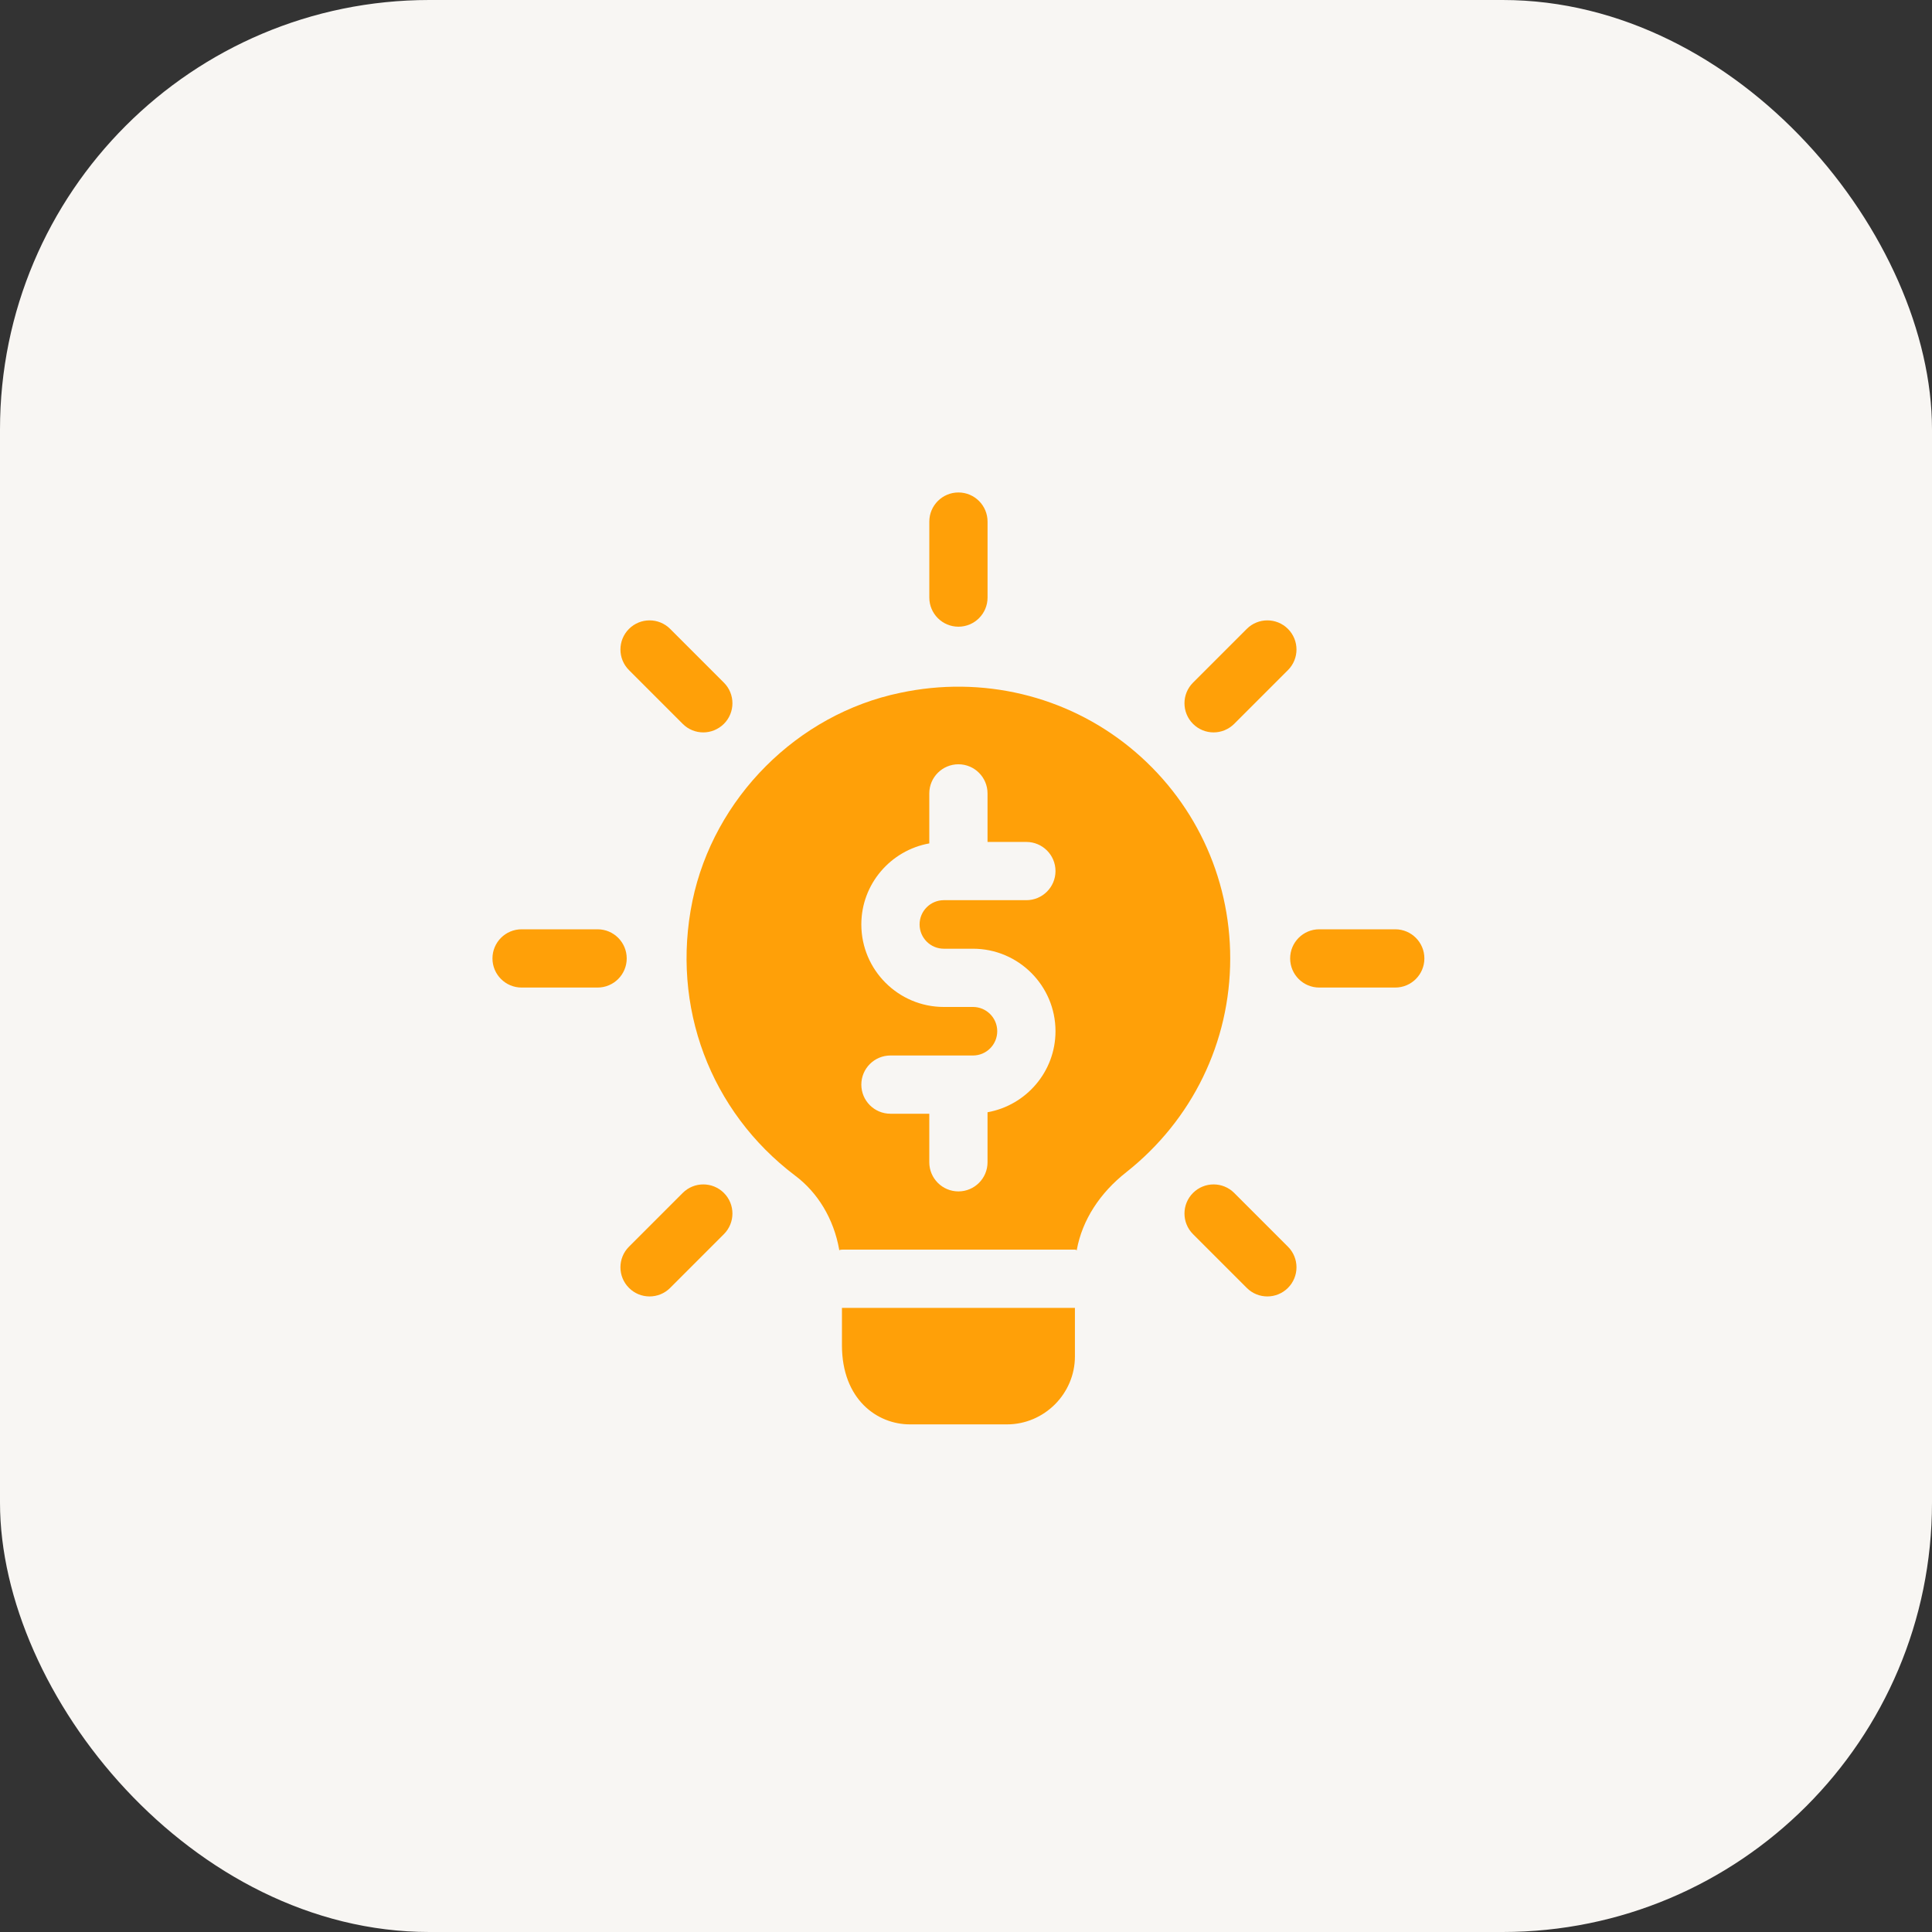
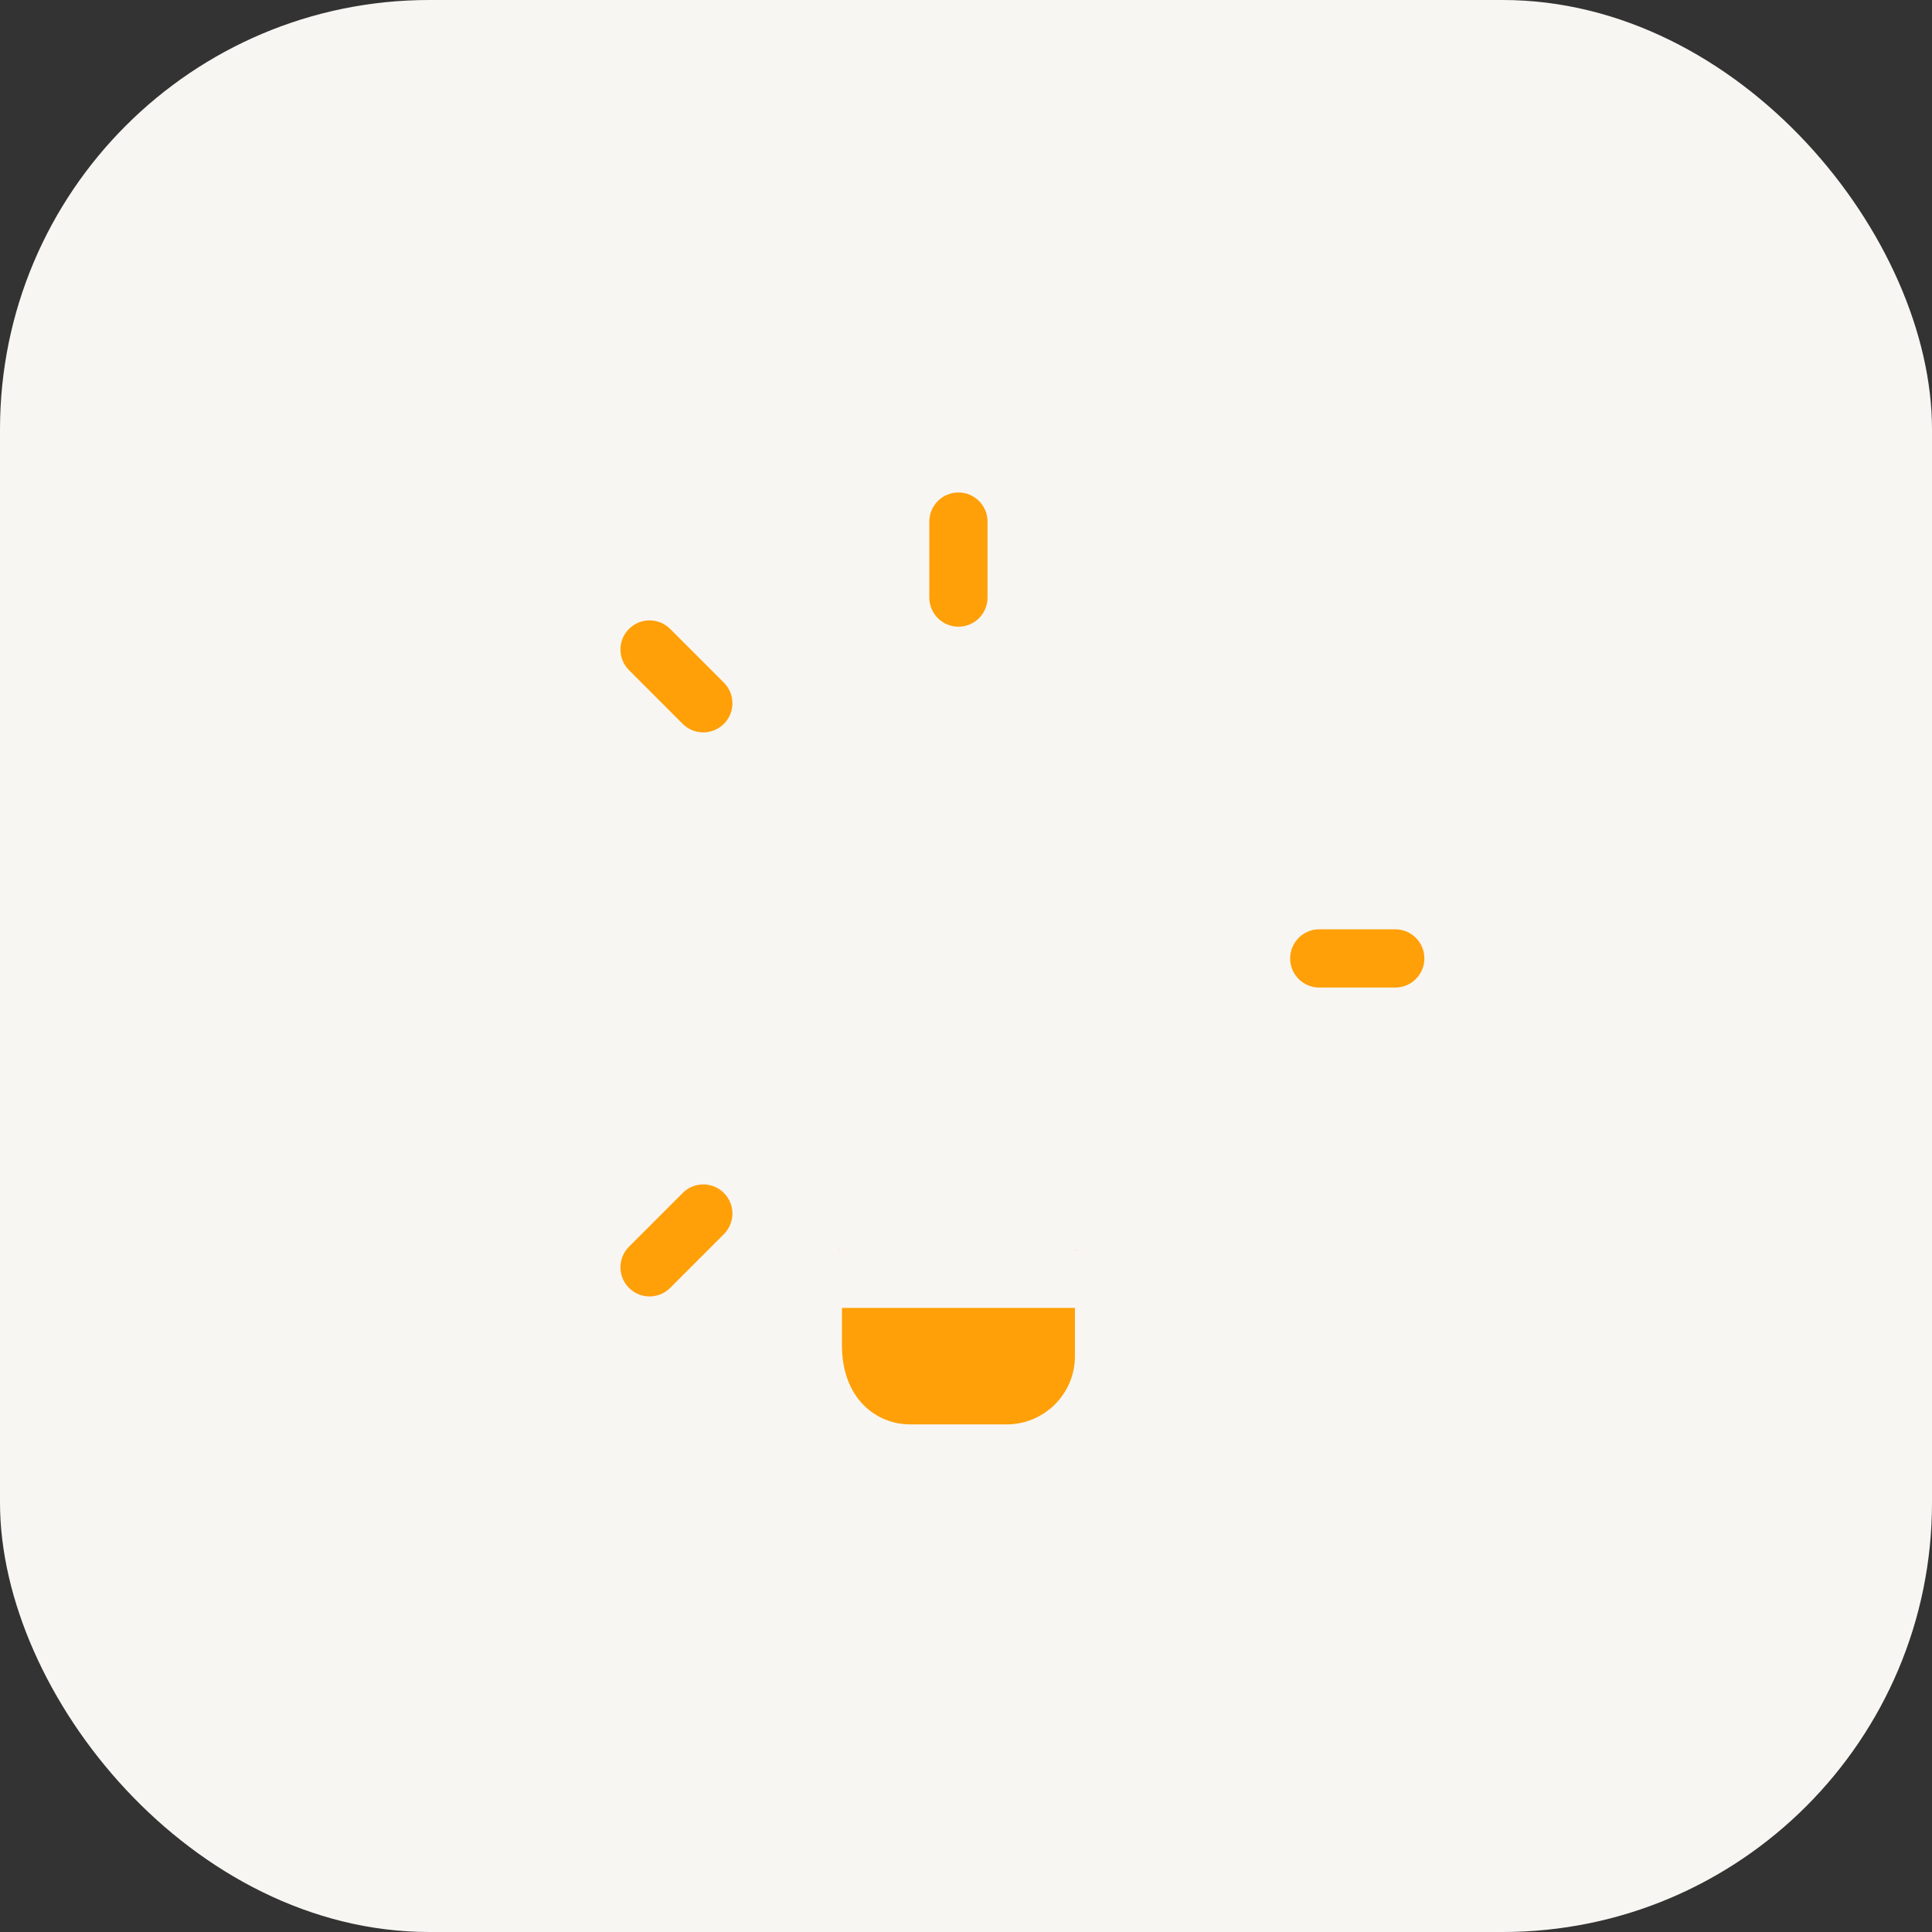
<svg xmlns="http://www.w3.org/2000/svg" width="90" height="90" viewBox="0 0 90 90" fill="none">
  <rect x="0" y="0" width="90" height="90" fill="#333333" stroke="none" />
  <g id="financial_icon">
    <rect id="Rectangle 13" width="90" height="90" rx="20" fill="#F8F6F3" />
    <g id="success 1" clip-path="url(#clip0_689_10043)">
      <path id="Vector" d="M44.648 29.194C43.899 29.194 43.291 28.586 43.291 27.837V24.298C43.291 23.549 43.899 22.941 44.648 22.941C45.397 22.941 46.004 23.549 46.004 24.298V27.837C46.004 28.586 45.397 29.194 44.648 29.194Z" fill="#FFA008" />
-       <path id="Vector_2" d="M56.534 34.118C56.187 34.118 55.839 33.986 55.575 33.72C55.045 33.19 55.045 32.331 55.575 31.801L58.079 29.297C58.609 28.767 59.468 28.767 59.998 29.297C60.528 29.827 60.528 30.686 59.998 31.216L57.494 33.72C57.228 33.984 56.881 34.118 56.534 34.118Z" fill="#FFA008" />
      <path id="Vector_3" d="M64.996 46.004H61.456C60.707 46.004 60.1 45.396 60.1 44.647C60.1 43.898 60.707 43.29 61.456 43.29H64.996C65.745 43.29 66.353 43.898 66.353 44.647C66.353 45.396 65.745 46.004 64.996 46.004Z" fill="#FFA008" />
-       <path id="Vector_4" d="M59.037 60.393C58.69 60.393 58.343 60.261 58.079 59.995L55.575 57.491C55.045 56.961 55.045 56.102 55.575 55.572C56.105 55.042 56.964 55.042 57.494 55.572L59.998 58.076C60.528 58.606 60.528 59.465 59.998 59.995C59.732 60.261 59.385 60.393 59.037 60.393Z" fill="#FFA008" />
      <path id="Vector_5" d="M30.259 60.393C29.911 60.393 29.564 60.261 29.3 59.995C28.77 59.465 28.77 58.606 29.3 58.076L31.803 55.572C32.333 55.042 33.192 55.042 33.722 55.572C34.252 56.102 34.252 56.961 33.722 57.491L31.219 59.995C30.953 60.261 30.606 60.393 30.259 60.393Z" fill="#FFA008" />
-       <path id="Vector_6" d="M27.838 46.004H24.298C23.549 46.004 22.941 45.396 22.941 44.647C22.941 43.898 23.549 43.29 24.298 43.29H27.838C28.587 43.29 29.195 43.898 29.195 44.647C29.195 45.396 28.587 46.004 27.838 46.004Z" fill="#FFA008" />
      <path id="Vector_7" d="M32.762 34.118C32.415 34.118 32.067 33.986 31.803 33.72L29.3 31.216C28.77 30.686 28.77 29.827 29.3 29.297C29.83 28.767 30.689 28.767 31.219 29.297L33.722 31.801C34.252 32.331 34.252 33.19 33.722 33.72C33.455 33.984 33.109 34.118 32.762 34.118Z" fill="#FFA008" />
      <path id="Vector_8" d="M50.074 60.926V63.187C50.074 64.924 48.645 66.353 46.908 66.353H42.386C40.867 66.353 39.221 65.195 39.221 62.663V60.926H50.074Z" fill="#FFA008" />
-       <path id="Vector_9" d="M52.623 34.807C49.657 32.401 45.75 31.461 41.933 32.275C37.14 33.27 33.251 37.176 32.256 41.97C31.243 46.89 33.088 51.774 37.031 54.758C38.099 55.554 38.84 56.784 39.093 58.213V58.231C39.13 58.213 39.184 58.213 39.22 58.213H50.073C50.109 58.213 50.127 58.213 50.163 58.231V58.213C50.417 56.838 51.231 55.572 52.479 54.596C55.536 52.172 57.308 48.554 57.308 44.647C57.308 40.812 55.608 37.231 52.623 34.807ZM43.968 44.195H45.325C47.445 44.195 49.169 45.919 49.169 48.038C49.169 49.925 47.799 51.492 46.003 51.813V54.143C46.003 54.892 45.395 55.5 44.647 55.5C43.898 55.5 43.29 54.892 43.29 54.143V51.882H41.481C40.732 51.882 40.124 51.275 40.124 50.526C40.124 49.777 40.732 49.169 41.481 49.169H45.325C45.949 49.169 46.455 48.663 46.455 48.038C46.455 47.414 45.949 46.908 45.325 46.908H43.968C41.848 46.908 40.124 45.184 40.124 43.064C40.124 41.178 41.494 39.611 43.29 39.289V36.959C43.29 36.211 43.898 35.603 44.647 35.603C45.395 35.603 46.003 36.211 46.003 36.959V39.221H47.812C48.561 39.221 49.169 39.828 49.169 40.577C49.169 41.326 48.561 41.934 47.812 41.934H43.968C43.344 41.934 42.838 42.44 42.838 43.064C42.838 43.688 43.344 44.195 43.968 44.195Z" fill="#FFA008" />
      <path id="Vector_10" d="M39.094 58.213H39.221C39.185 58.213 39.13 58.213 39.094 58.231V58.213Z" fill="#FFA008" />
      <path id="Vector_11" d="M50.166 58.213V58.231C50.129 58.213 50.111 58.213 50.074 58.213H50.166Z" fill="#FFA008" />
    </g>
  </g>
  <defs>
    <clipPath id="clip0_689_10043">
      <rect width="43.412" height="43.412" fill="white" transform="translate(22.941 22.941)" />
    </clipPath>
  </defs>
</svg>